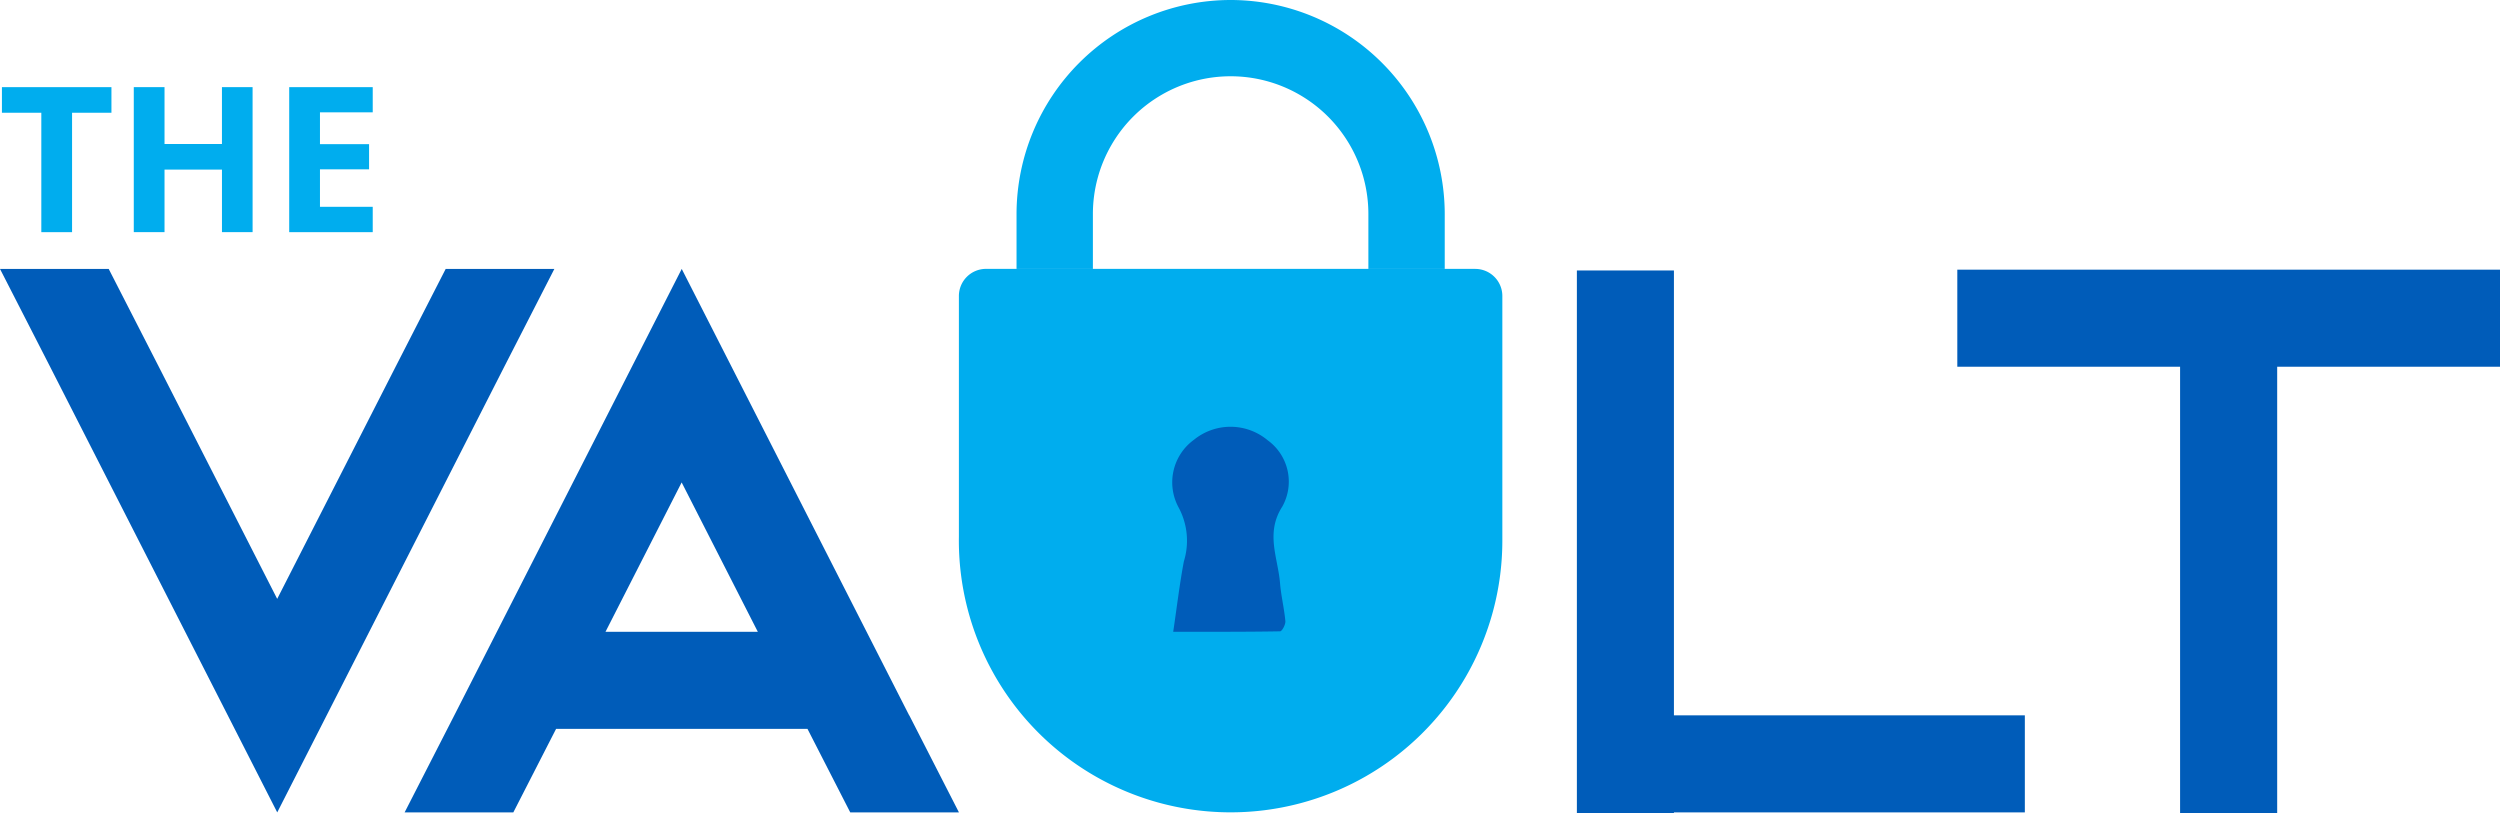
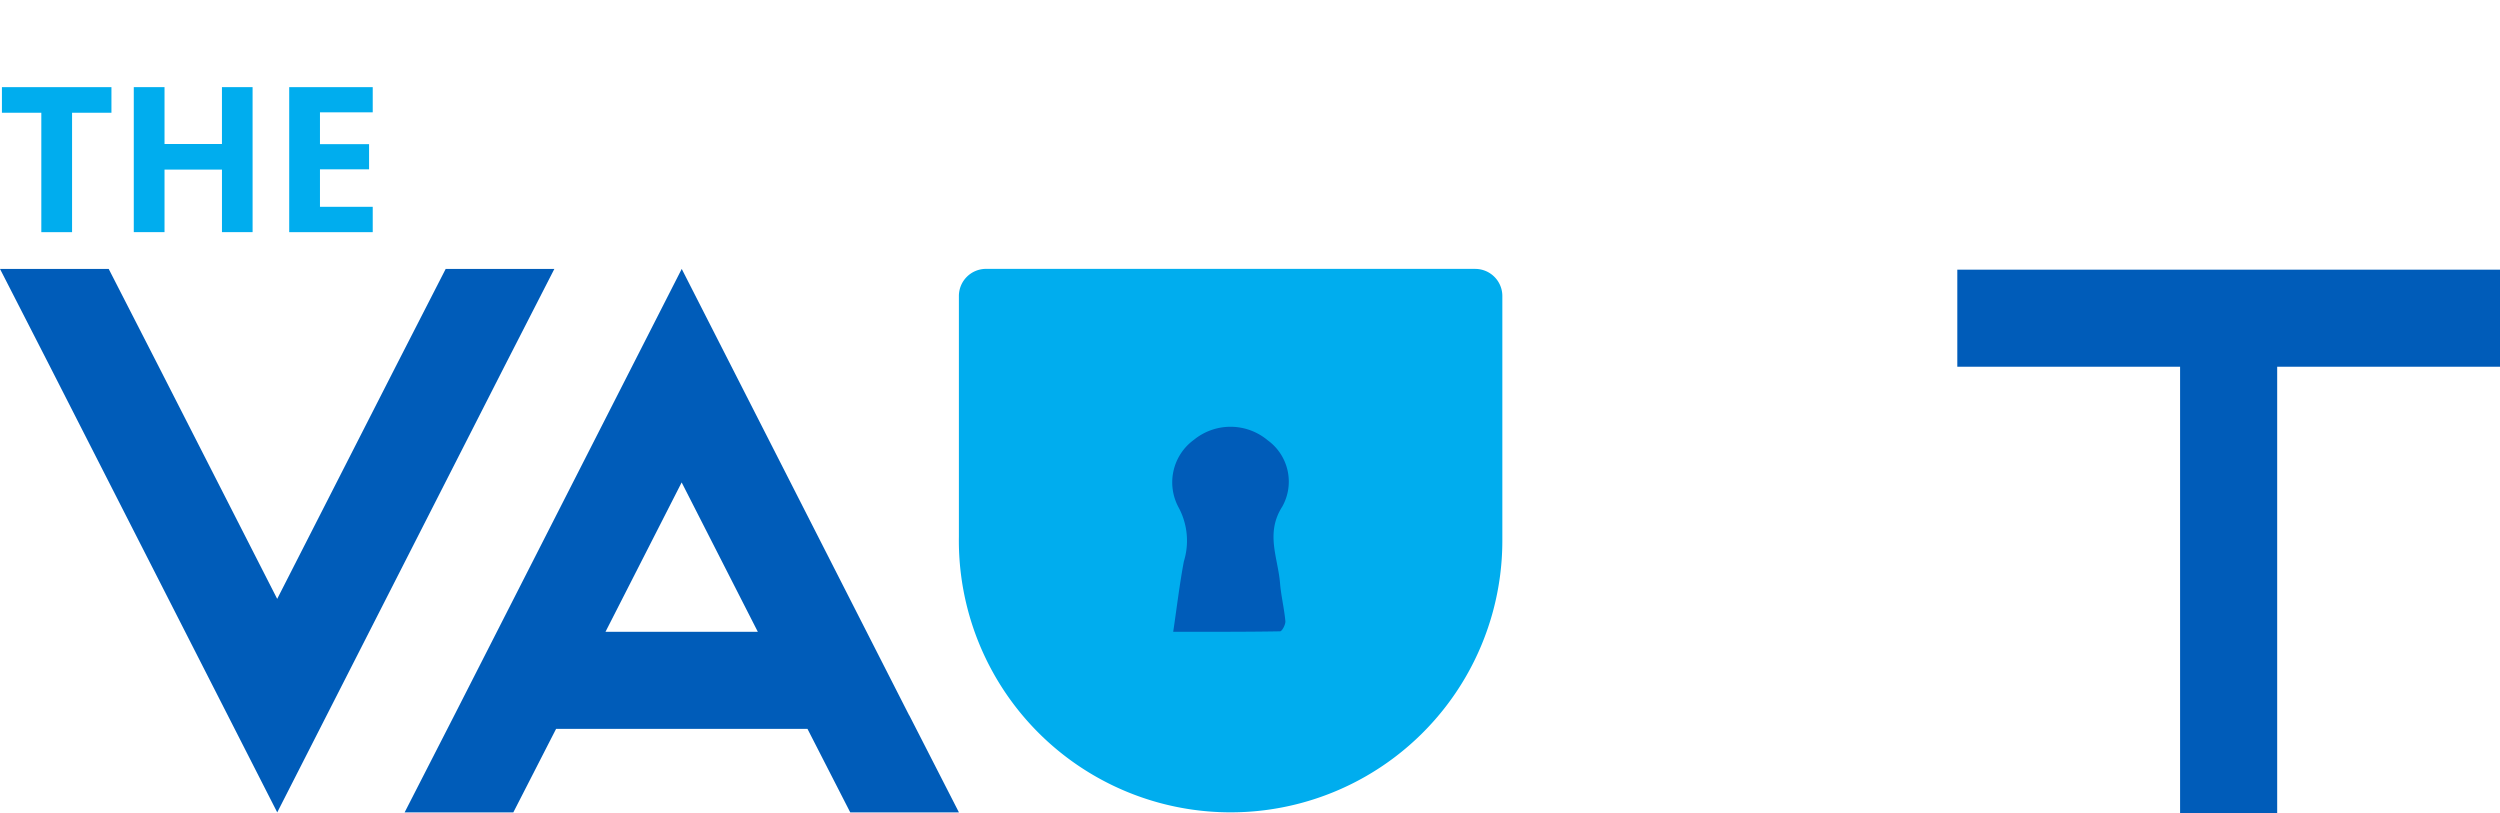
<svg xmlns="http://www.w3.org/2000/svg" id="Vault" width="193.466" height="62.928" viewBox="0 0 193.466 62.928">
  <g id="Group_7441" data-name="Group 7441">
    <path id="Path_21046" data-name="Path 21046" d="M393.588,99.17a2.1,2.1,0,0,1,2.1,2.1V120.2a21.029,21.029,0,1,1-42.056-.294V101.268a2.1,2.1,0,0,1,2.1-2.1h37.86Z" transform="translate(-279.427 -78.361)" fill="#00adee" />
    <path id="Path_21047" data-name="Path 21047" d="M42.9,99.18l-3.846,7.51-17.6,34.547L3.846,106.69,0,99.18H8.412l3.846,7.51,9.193,18.024,9.193-18.024,3.846-7.51H42.9Z" transform="translate(0 -78.369)" fill="#005cb9" />
    <path id="Path_21048" data-name="Path 21048" d="M763.858,99.46v7.51H746.614v34.547H739.1V106.97H721.86V99.46Z" transform="translate(-570.391 -78.59)" fill="#005cb9" />
-     <path id="Path_21049" data-name="Path 21049" d="M581.56,99.75h7.51v34.427h27.156v7.51H589.07v.061h-7.51Z" transform="translate(-459.531 -78.819)" fill="#005cb9" />
    <path id="Path_21050" data-name="Path 21050" d="M188.234,133.727l-17.6-34.547-17.6,34.547-3.846,7.512h8.412l3.311-6.467h19.453l3.311,6.467h8.412l-3.844-7.512Zm-23.5-6.465,5.894-11.56,5.894,11.56Z" transform="translate(-117.877 -78.369)" fill="#005cb9" />
    <g id="Group_7440" data-name="Group 7440" transform="translate(0.149 6.744)">
      <path id="Path_21051" data-name="Path 21051" d="M6.138,43.362H3.759V34.121H.71V32.14H9.185v1.981H6.138v9.241Z" transform="translate(-0.71 -32.14)" fill="#00adee" />
      <path id="Path_21052" data-name="Path 21052" d="M58.535,43.362H56.164V38.519H51.719v4.843H49.34V32.14h2.379v4.4h4.444v-4.4h2.371Z" transform="translate(-39.136 -32.14)" fill="#00adee" />
      <path id="Path_21053" data-name="Path 21053" d="M113.123,43.362H106.66V32.14h6.463v1.949h-4.083v2.463h3.8V38.5h-3.8V41.4h4.083v1.966Z" transform="translate(-84.428 -32.14)" fill="#00adee" />
    </g>
-     <path id="Path_21054" data-name="Path 21054" d="M391.466,0A16.585,16.585,0,0,0,374.9,16.562v4.249h5.909V16.562a10.659,10.659,0,0,1,21.319,0v4.249h5.909V16.562A16.588,16.588,0,0,0,391.466,0Z" transform="translate(-296.234)" fill="#00adee" />
    <path id="Path_21055" data-name="Path 21055" d="M432.32,173.257c.283-1.907.493-3.685.823-5.441a5.427,5.427,0,0,0-.411-4.19,4.072,4.072,0,0,1,1.2-5.233,4.48,4.48,0,0,1,5.695.042,3.949,3.949,0,0,1,1.125,5.147c-1.307,2.052-.325,3.949-.166,5.913.08.986.325,1.958.413,2.942.023.258-.258.781-.407.785C437.889,173.269,435.183,173.257,432.32,173.257Z" transform="translate(-341.529 -124.366)" fill="#005cb9" />
  </g>
</svg>